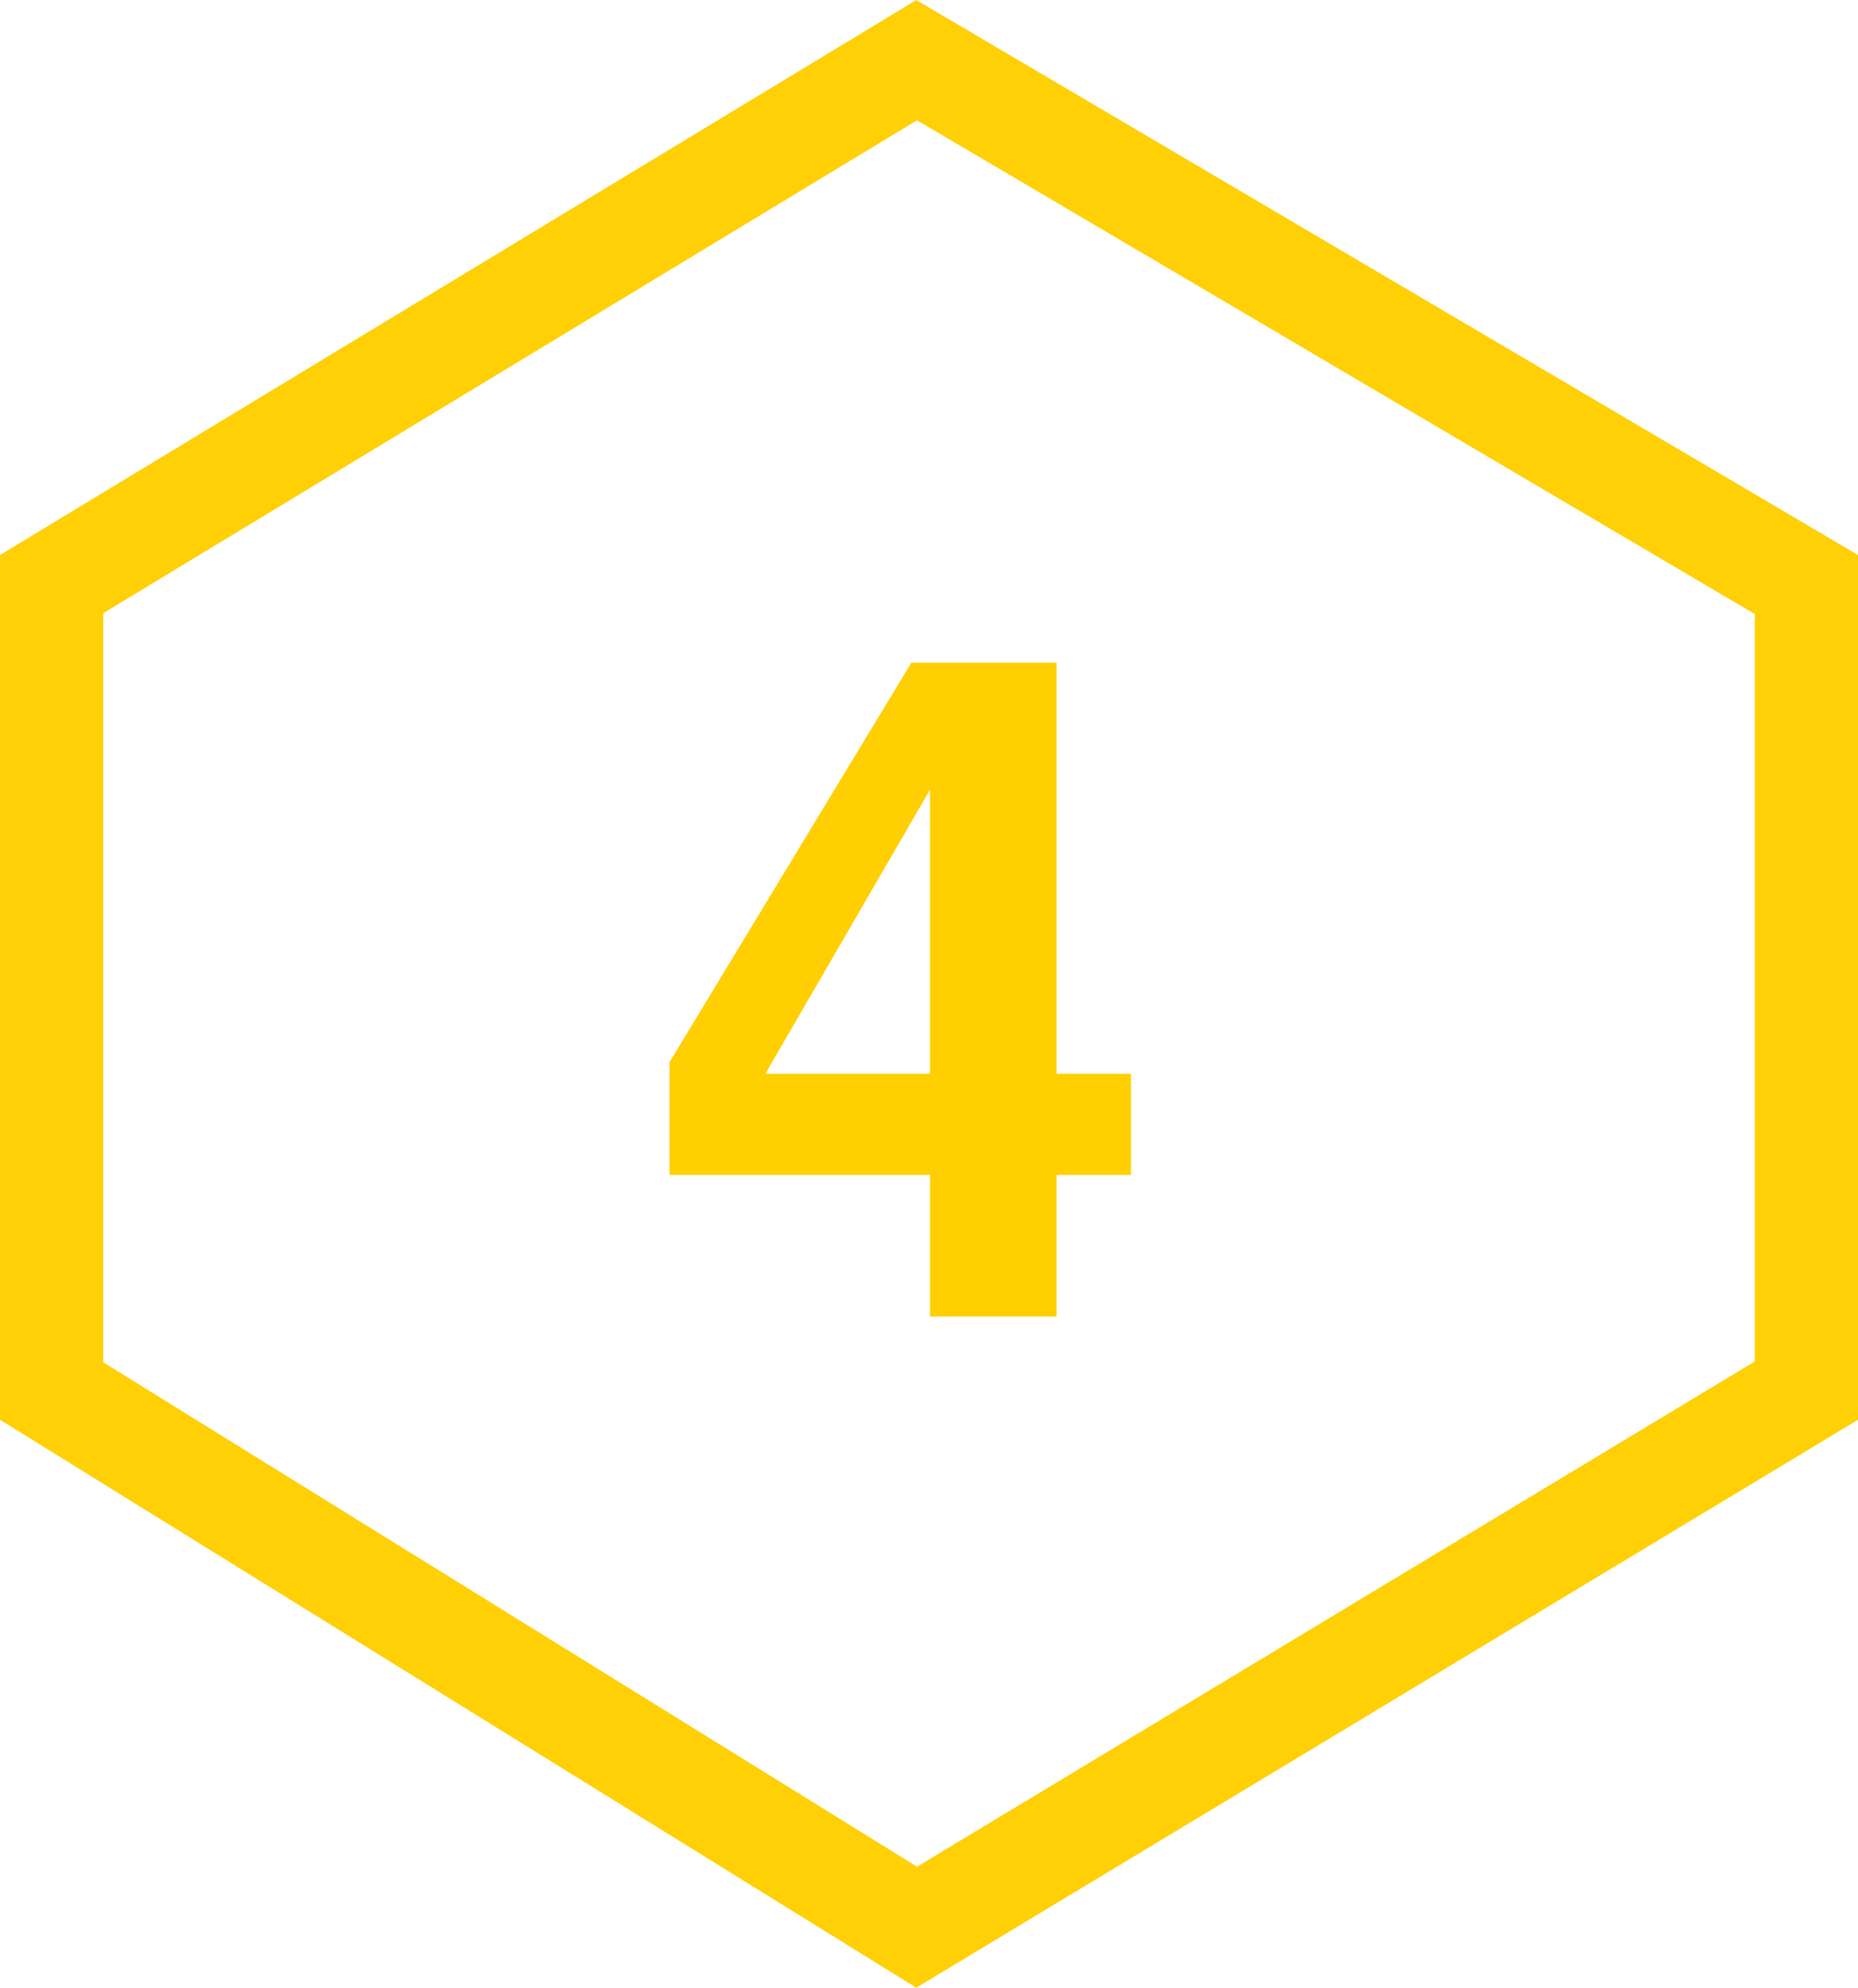
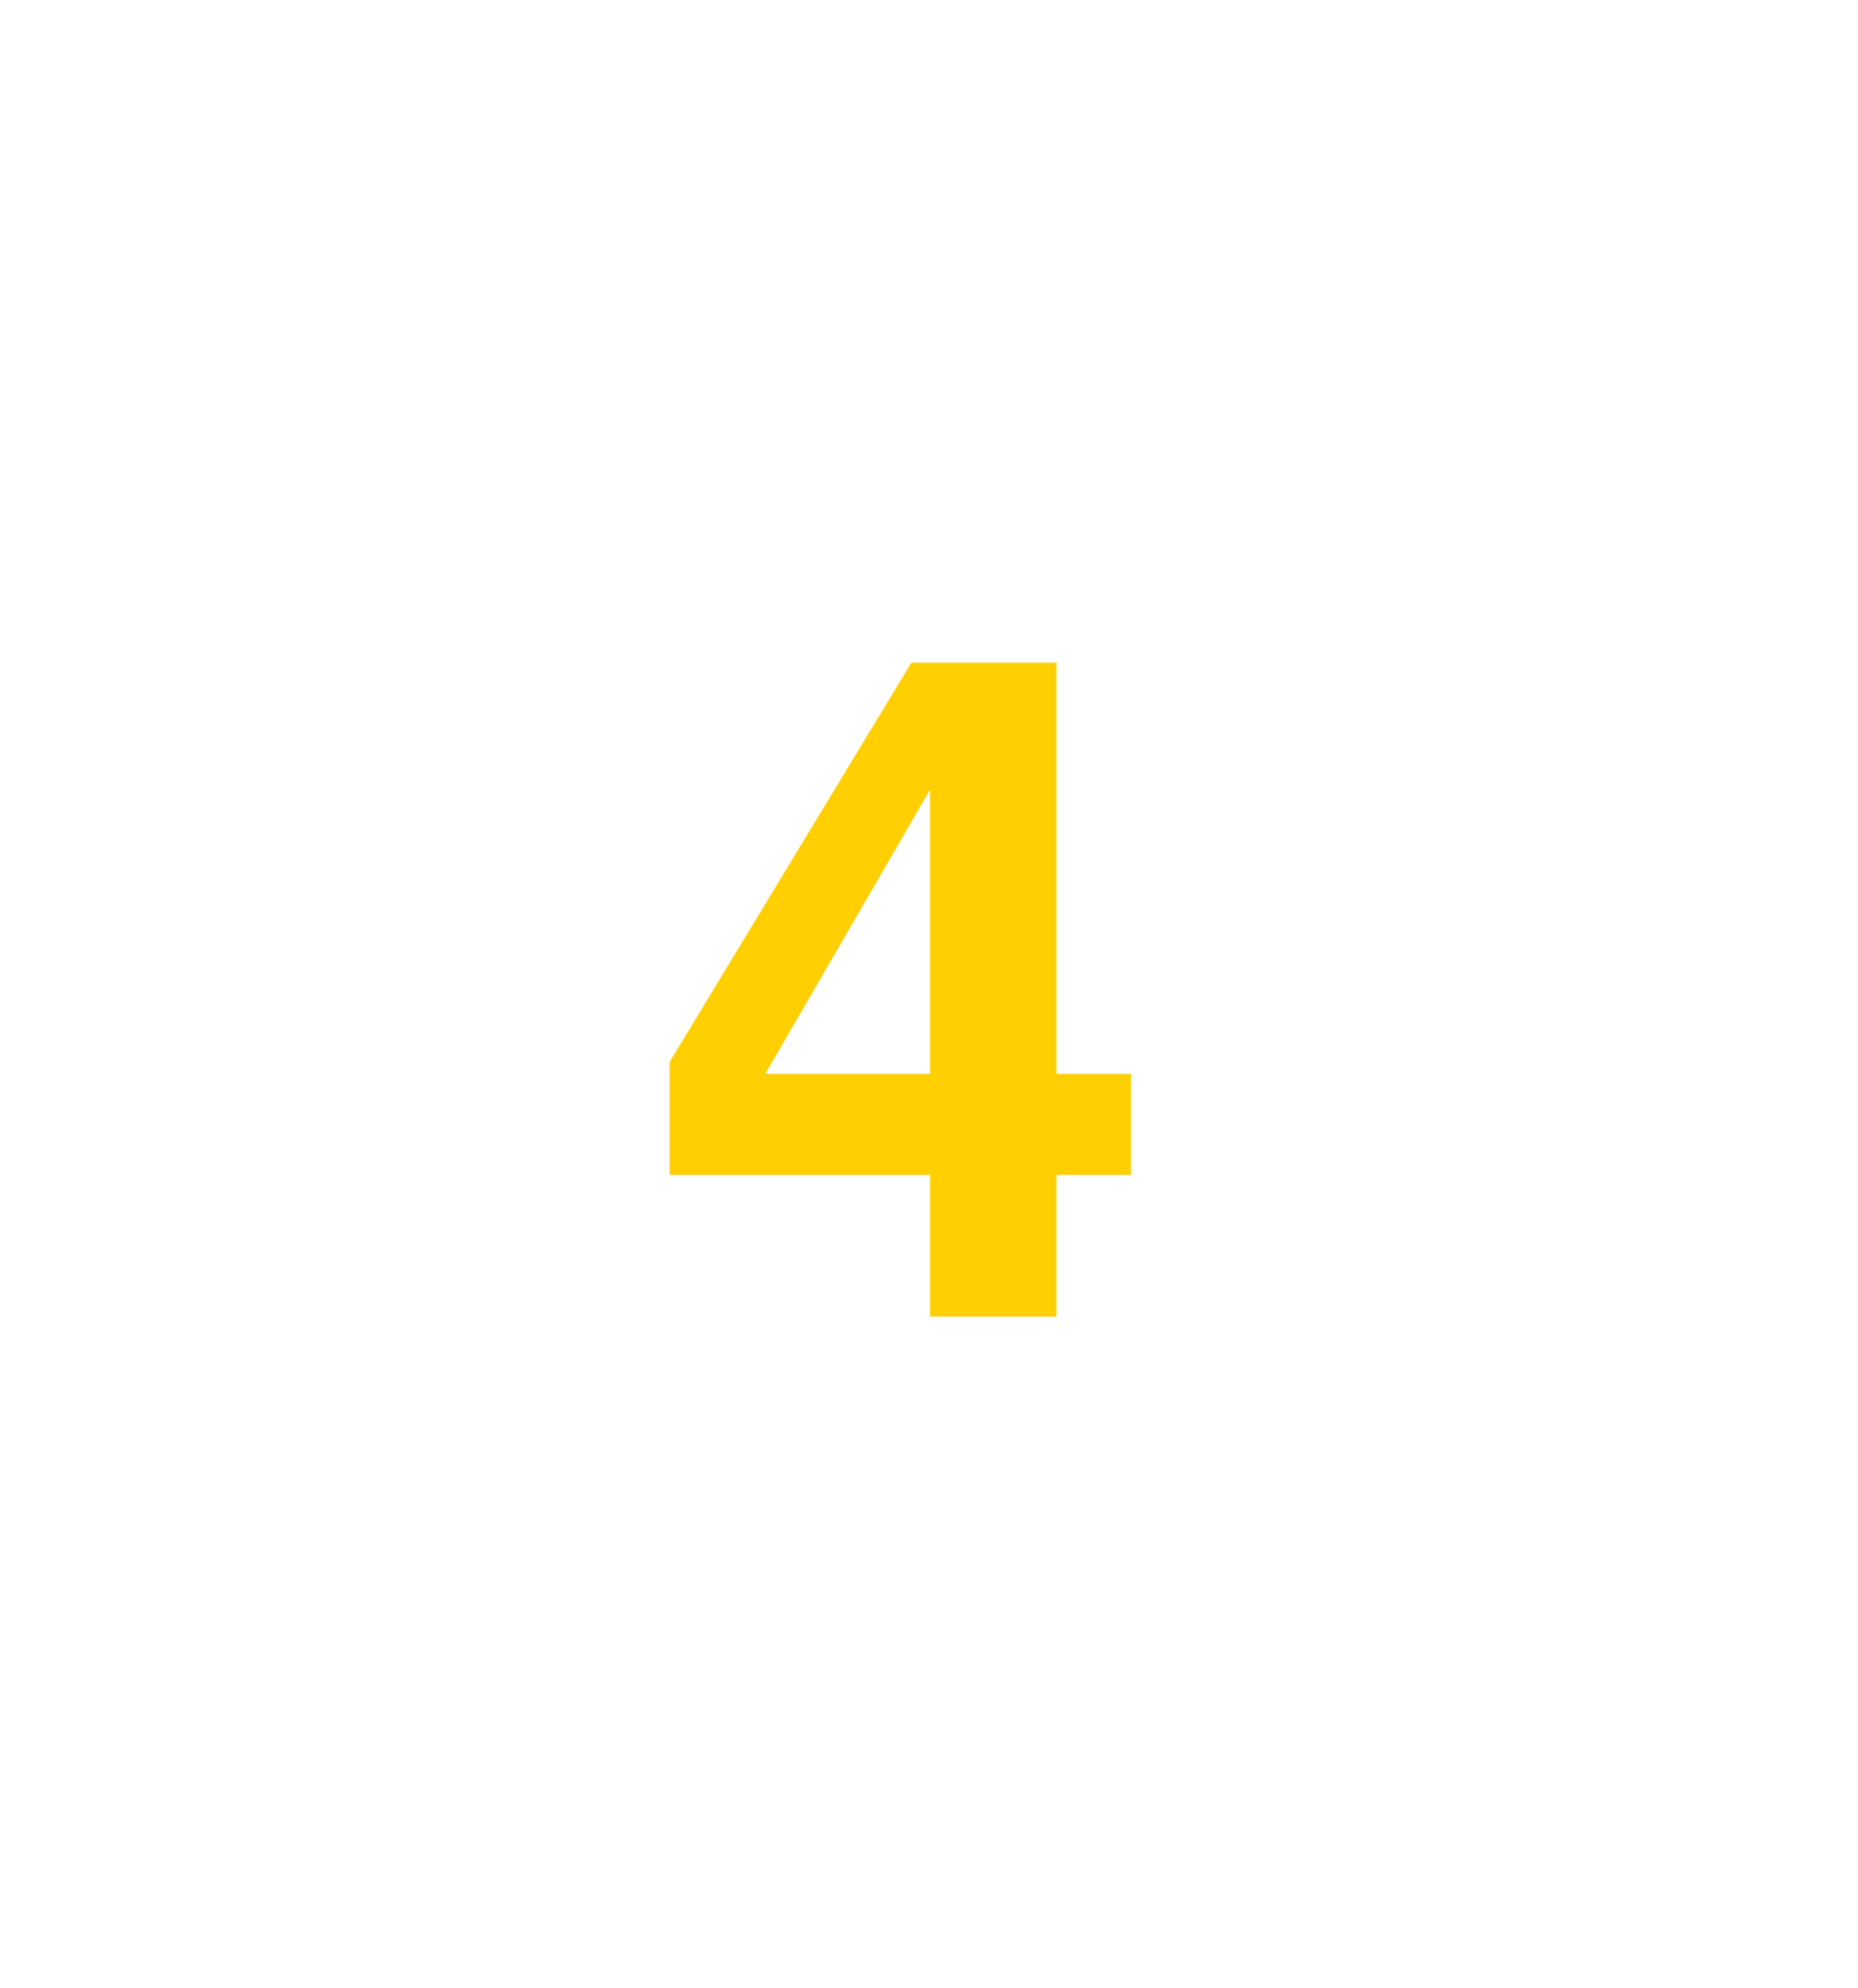
<svg xmlns="http://www.w3.org/2000/svg" width="72" height="77" viewBox="0 0 72 77" fill="none">
  <path d="M43.826 45.516H40.943V51H36.039V45.516H25.949V41.139L35.318 25.67H40.943V41.596H43.826V45.516ZM36.039 41.596V30.592L29.658 41.596H36.039Z" fill="#FFCF01" />
-   <path d="M2 22.627L35.521 2.33L70 22.643V53.87L35.521 74.656L2 53.886V22.627Z" stroke="#FFD006" stroke-width="4" />
</svg>